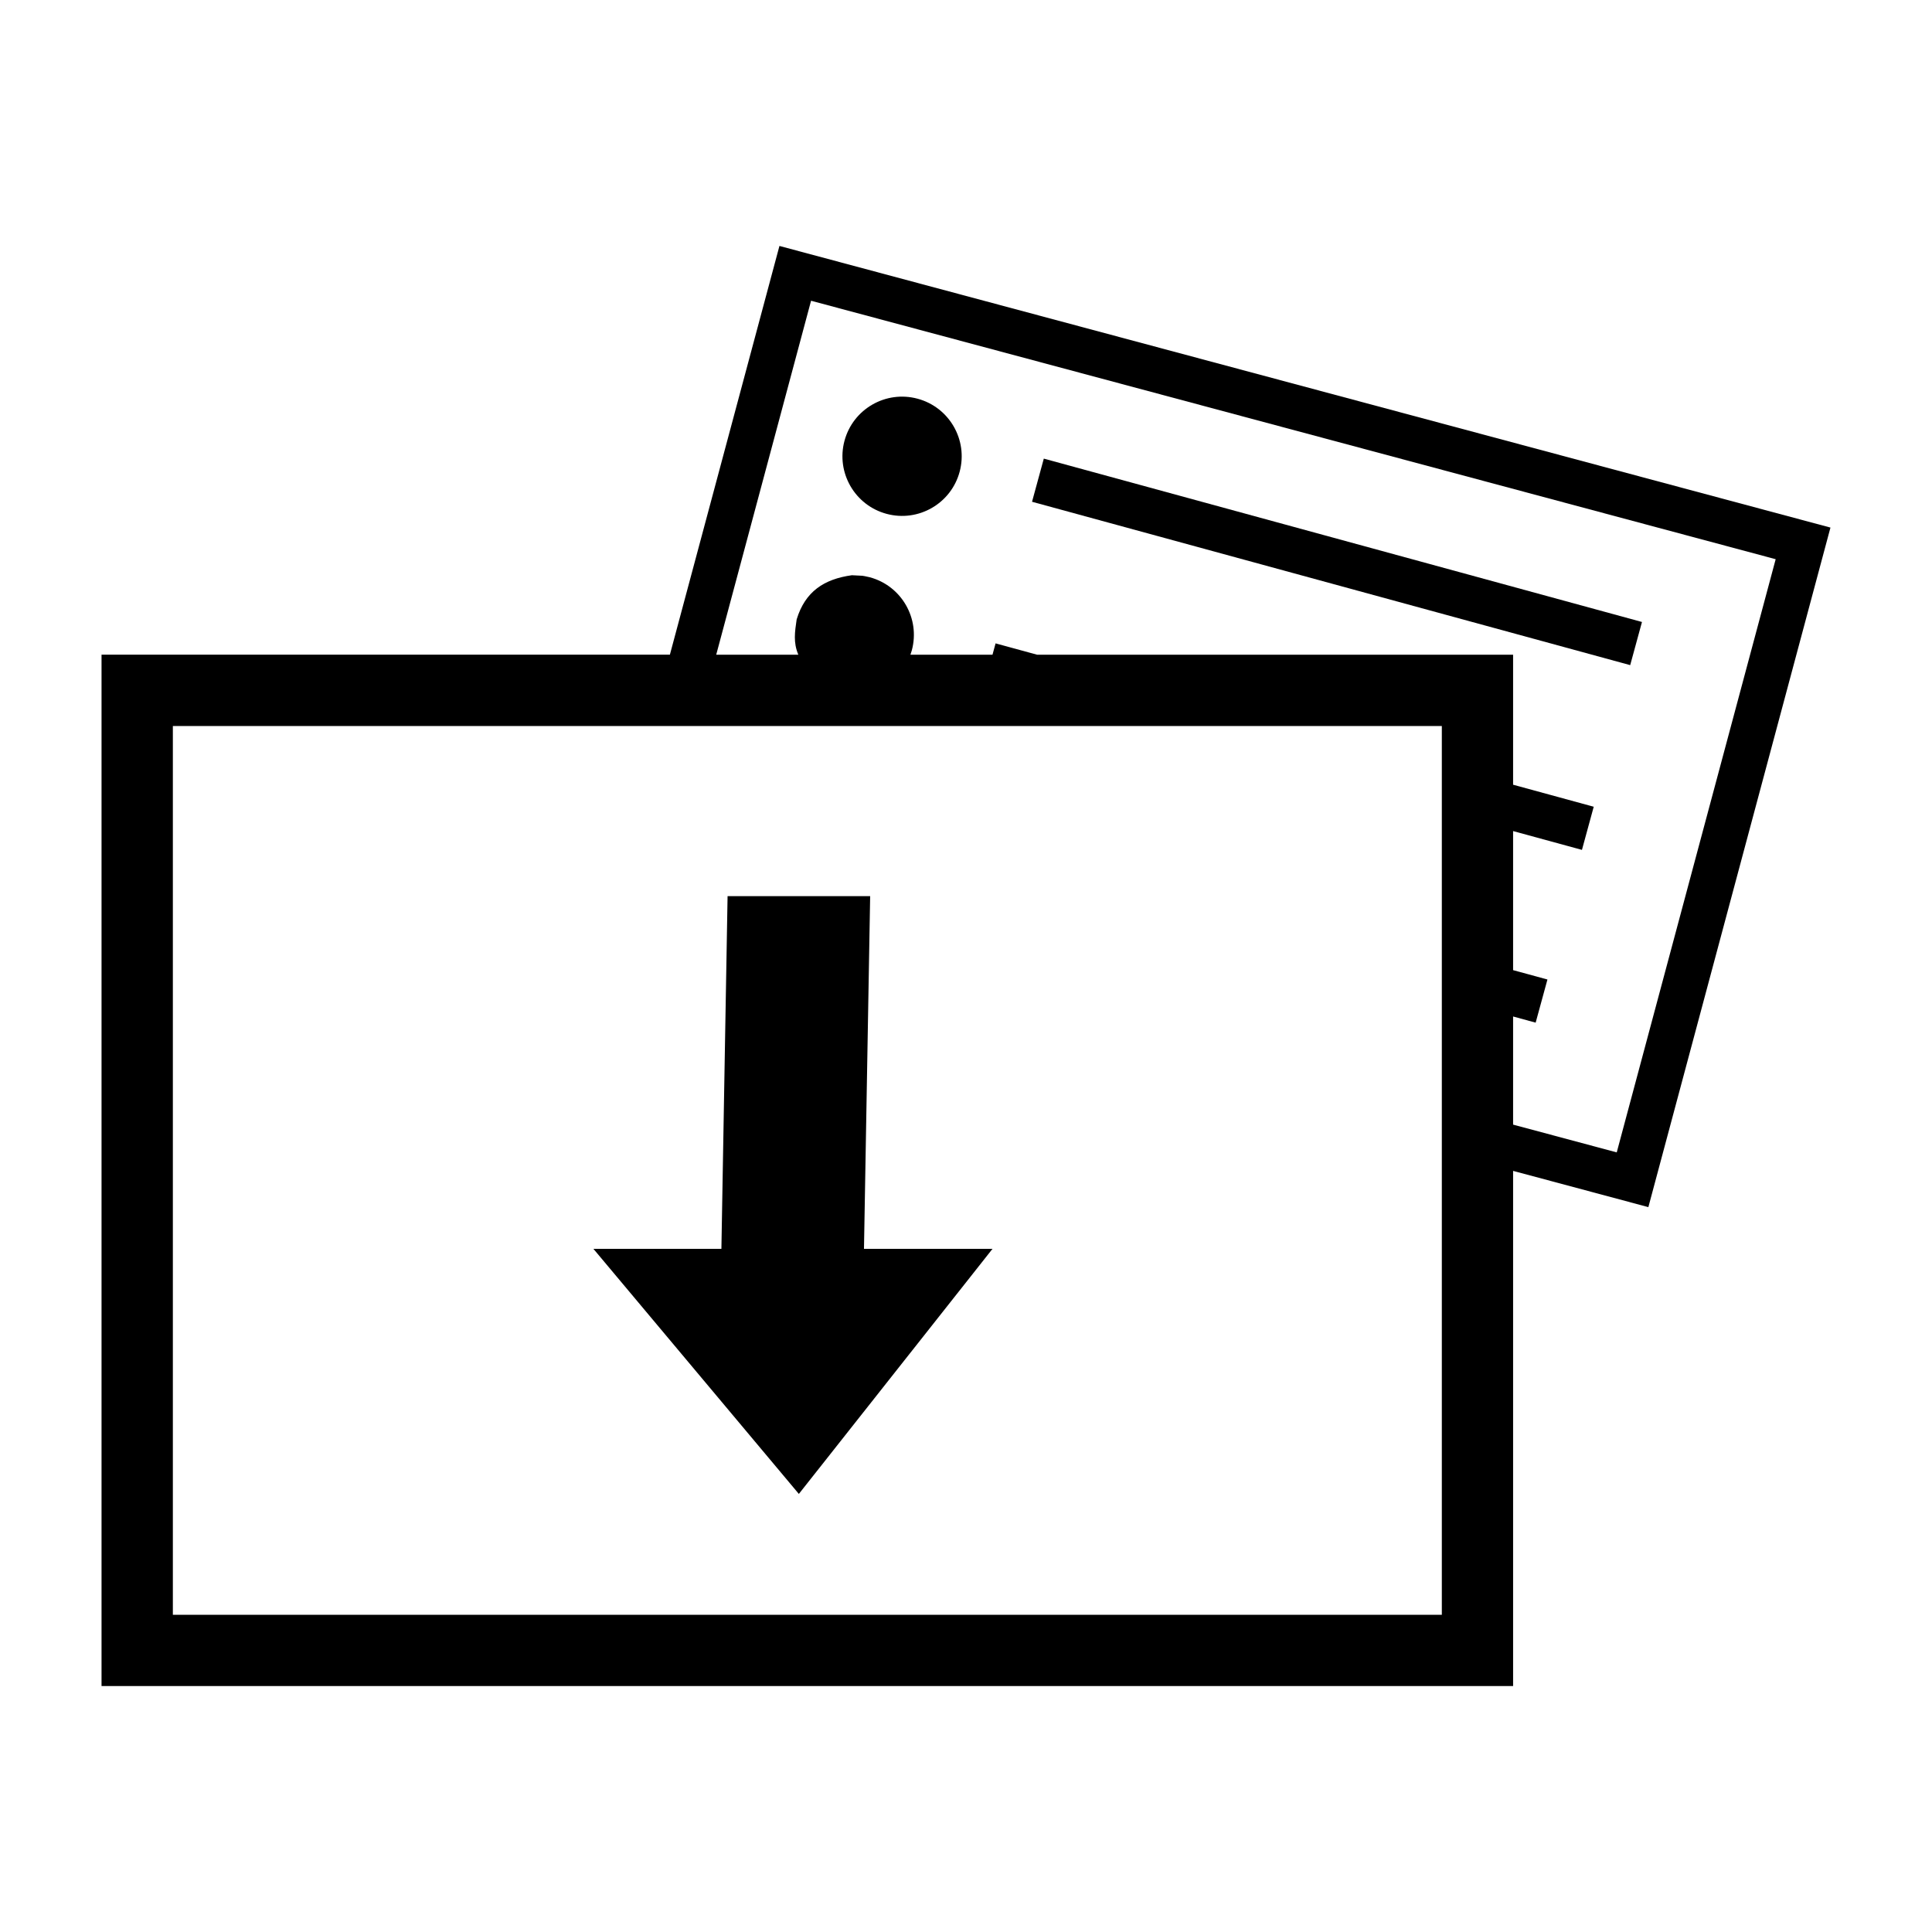
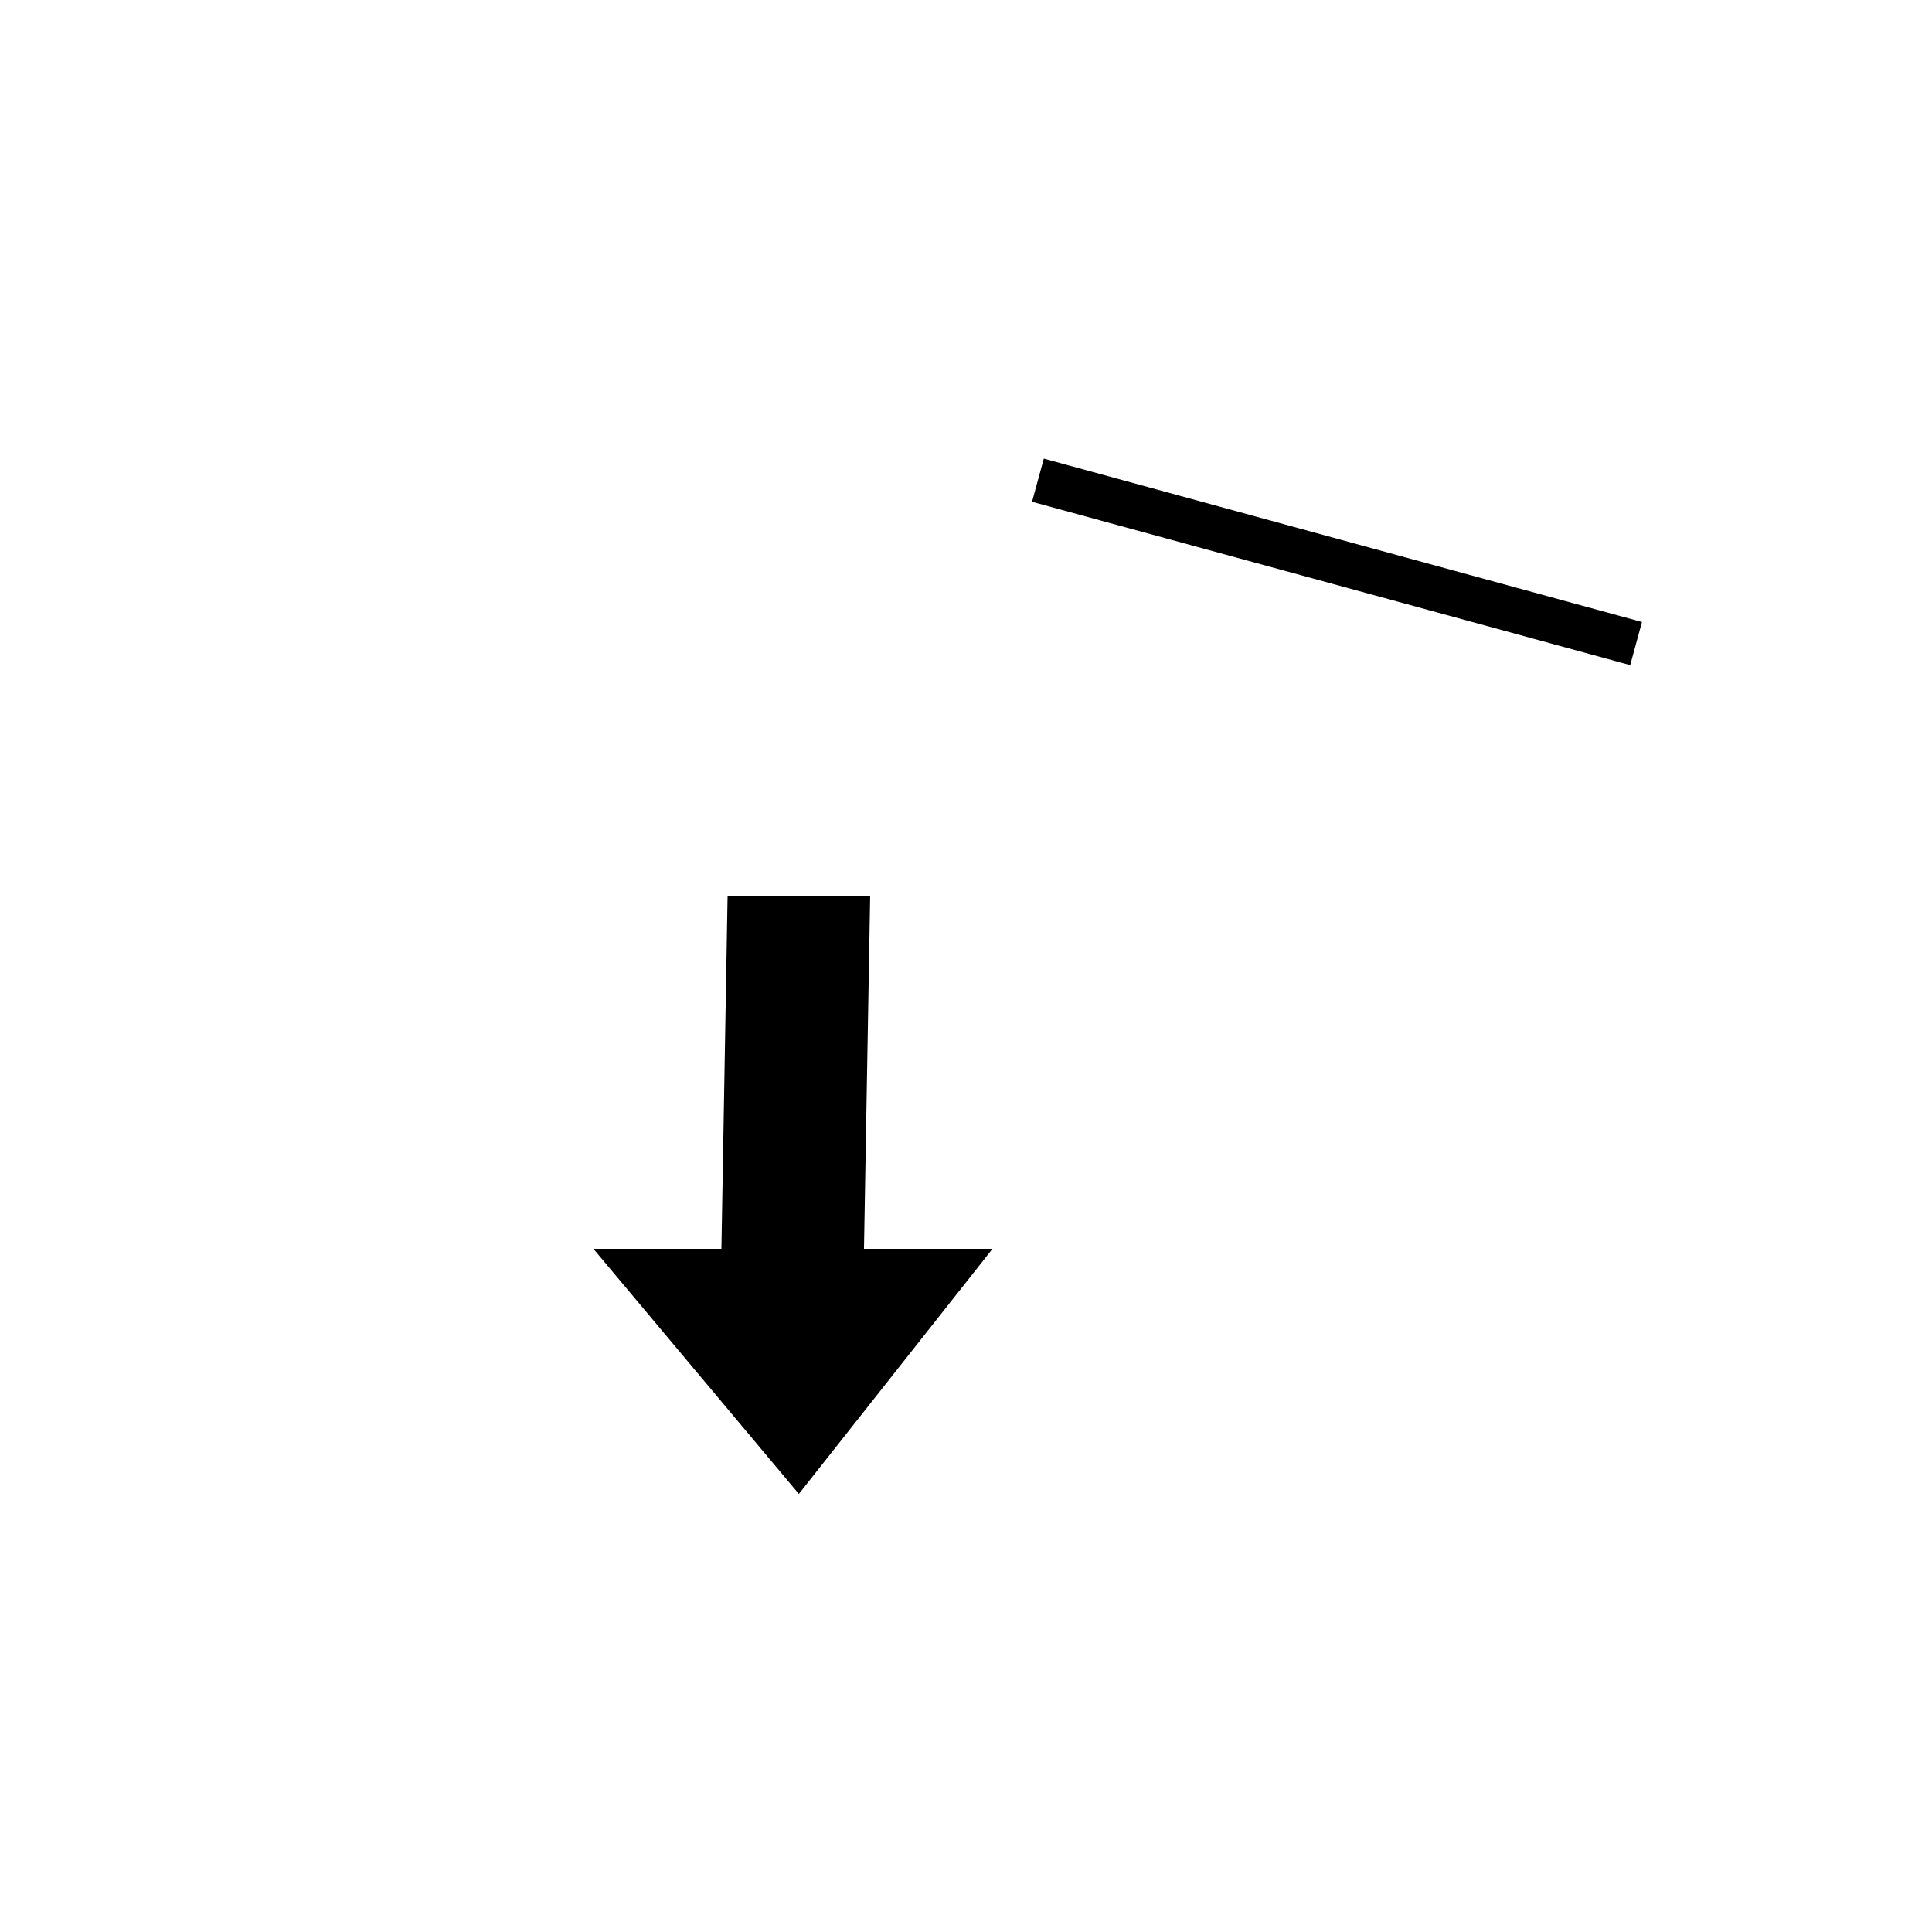
<svg xmlns="http://www.w3.org/2000/svg" fill="#000000" width="800px" height="800px" version="1.1" viewBox="144 144 512 512">
  <g>
-     <path d="m350.56 209.18 278.53 74.633-48.258 180.09-35.844-9.605v136.52h-374.08v-273.32h150.62zm175.54 127.22h-336.29v235.53h336.29zm-167.16-112.7-25.137 93.812h21.77c-1.391-3.234-0.926-6.074-0.449-9.367 2.254-7.394 7.262-10.68 14.629-11.703 3.68 0.227 2.117-0.027 4.723 0.531 8.43 2.258 13.43 10.922 11.172 19.352-0.273 0.863-0.148 0.469-0.379 1.188h21.75l0.82-3.012 11.027 3.012h126.12v34.445l21.367 5.836-3.121 11.434-18.246-4.984v36.852l9.102 2.484-3.125 11.434-5.977-1.633v28.656l27.465 7.359 42.121-157.2z" />
    <path d="m420.62 265.54 158.52 43.293-3.121 11.434-158.52-43.293z" />
-     <path d="m378.97 280.18c-8.43-2.258-13.434-10.922-11.176-19.352 2.262-8.43 10.922-13.43 19.352-11.172 8.43 2.258 13.434 10.922 11.172 19.352-2.258 8.43-10.922 13.43-19.348 11.172z" />
    <path d="m374.6 381.48-1.637 93.477h34.062l-51.32 64.949-54.445-64.949h33.918l1.637-93.477z" />
  </g>
</svg>